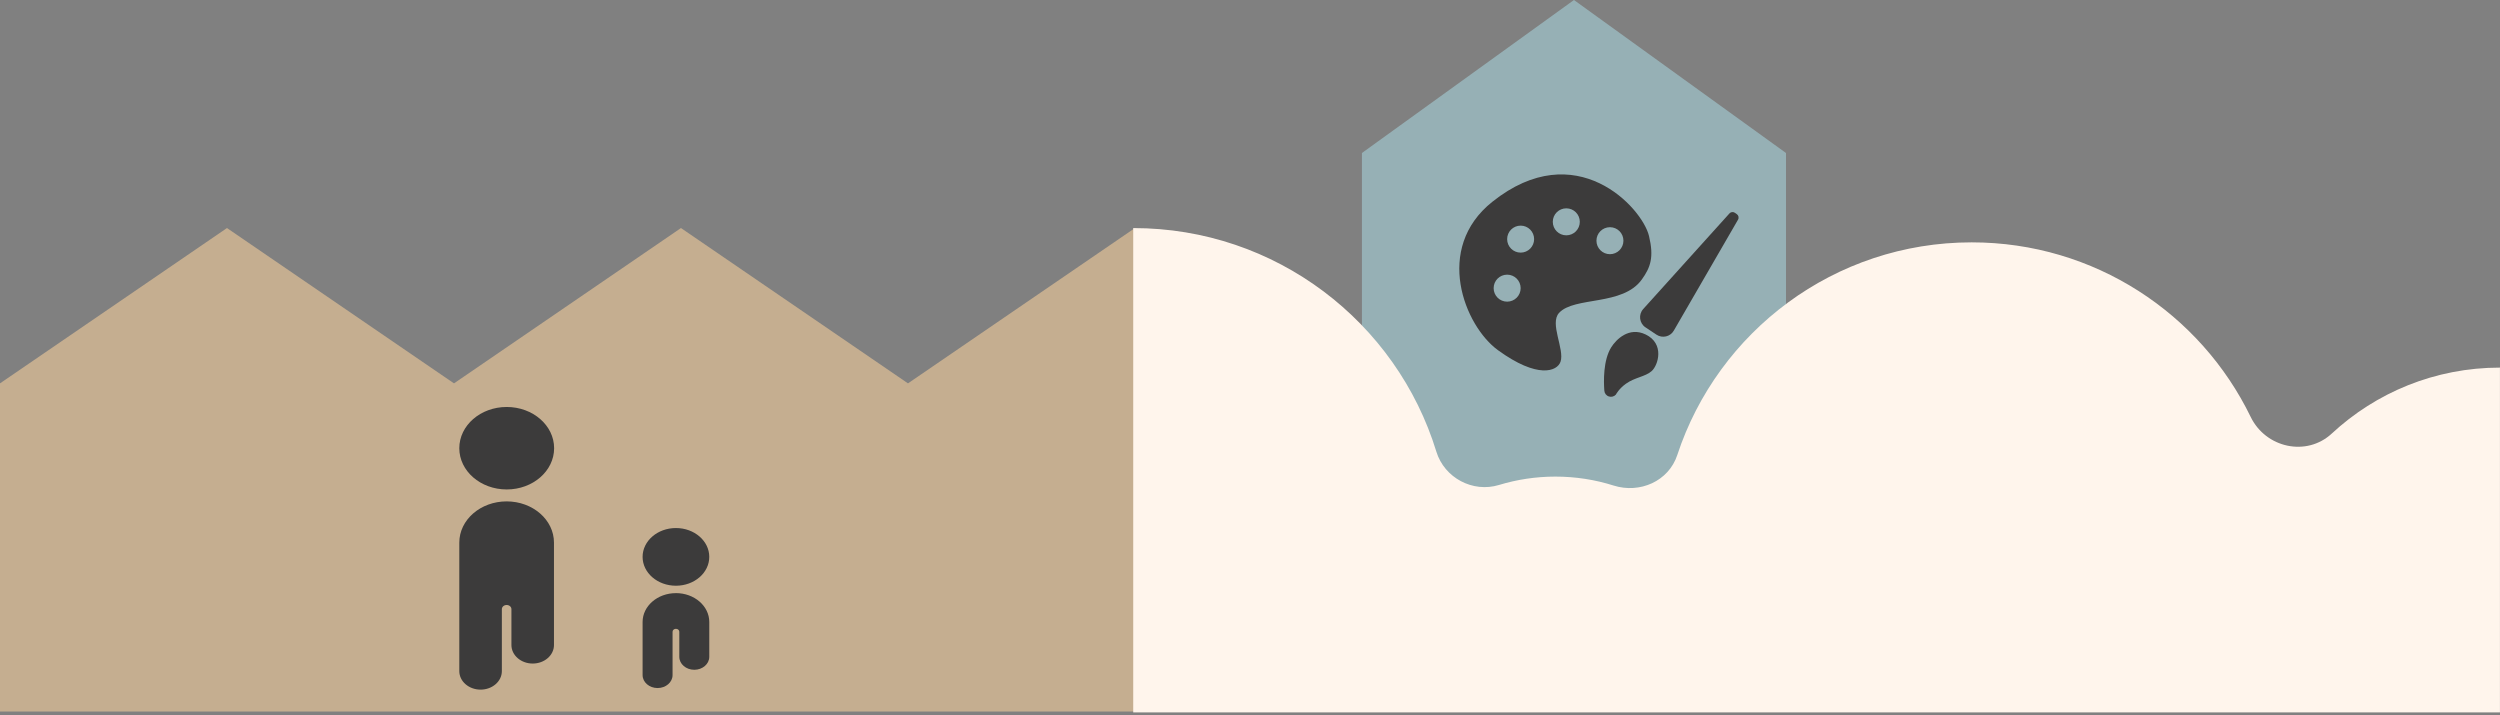
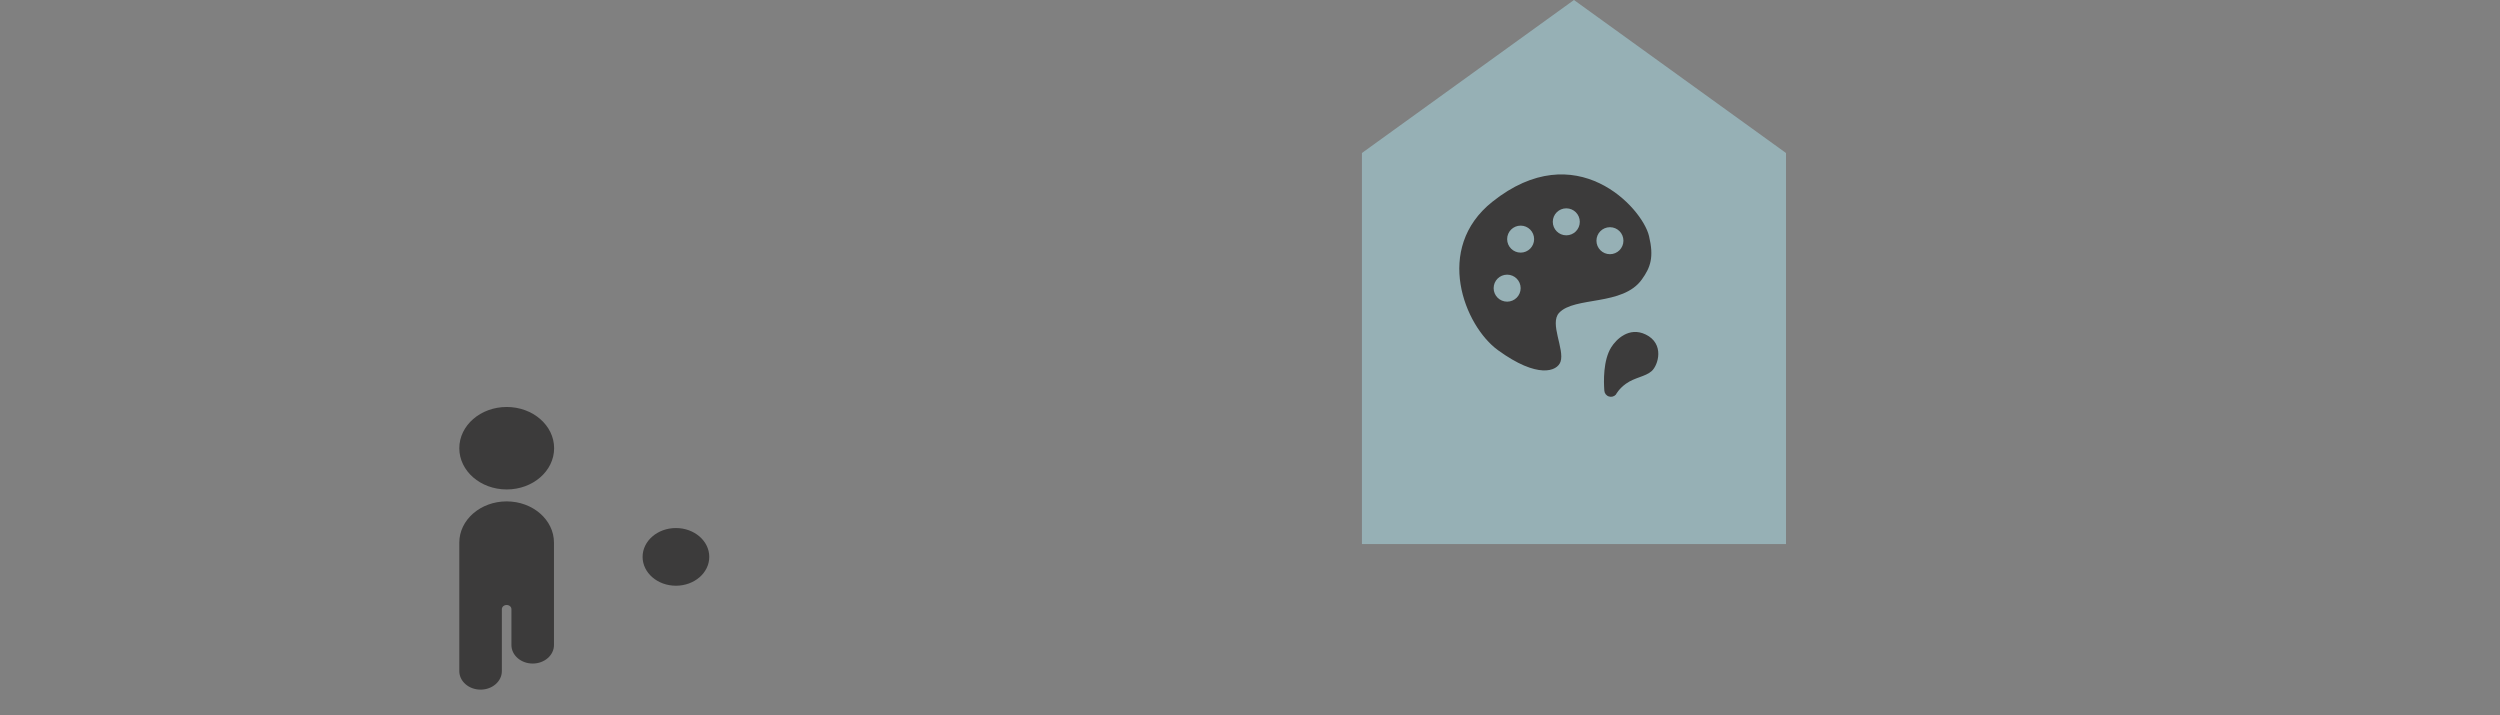
<svg xmlns="http://www.w3.org/2000/svg" width="430" height="123" viewBox="0 0 430 123" fill="none">
  <rect x="0" y="0" width="430" height="123" fill="#808080" stroke="none" />
  <g clip-path="url(#clip0_4215_4)">
-     <path d="M234.25 93.584V26.317L270.721 0L307.192 26.317V93.584H234.25Z" fill="#96B0B5" />
-     <path d="M78.086 65.94L39.039 39.222L0 65.94V122.379H78.086H156.172H234.25V65.94L195.211 39.222L156.172 65.94L117.125 39.222L78.086 65.94Z" fill="#C5AE90" />
-     <path d="M401.074 74.564C396.72 78.603 389.707 77.042 387.116 71.707C378.492 53.938 360.249 41.685 339.126 41.685C315.496 41.685 295.475 57.029 288.493 78.262C287.011 82.763 282.065 84.945 277.536 83.513C274.383 82.513 271.017 81.975 267.529 81.975C264.156 81.975 260.896 82.483 257.827 83.415C253.313 84.794 248.435 82.187 247.053 77.686C240.229 55.423 219.471 39.222 194.914 39.23V122.538H429.992V63.228C418.815 63.228 408.649 67.532 401.066 74.572L401.074 74.564Z" fill="#FFF5EC" />
+     <path d="M234.25 93.584V26.317L270.721 0L307.192 26.317V93.584H234.25" fill="#96B0B5" />
    <path d="M87.154 84.186C91.658 84.186 95.309 81.011 95.309 77.093C95.309 73.176 91.658 70 87.154 70C82.651 70 79 73.176 79 77.093C79 81.011 82.651 84.186 87.154 84.186Z" fill="#3C3B3B" />
    <path d="M87.154 86.238C82.647 86.238 79 89.411 79 93.332V115.434C79 117.196 80.646 118.617 82.66 118.617C84.686 118.617 86.319 117.186 86.319 115.434V104.773C86.319 104.377 86.688 104.057 87.142 104.057C87.597 104.057 87.965 104.377 87.965 104.773V110.947C87.965 112.71 89.611 114.131 91.625 114.131C93.651 114.131 95.284 112.699 95.284 110.947V93.332C95.284 89.411 91.637 86.238 87.13 86.238H87.154Z" fill="#3C3B3B" />
    <g clip-path="url(#clip1_4215_4)">
      <path d="M116.26 100.745C119.427 100.745 121.995 98.524 121.995 95.784C121.995 93.044 119.427 90.823 116.26 90.823C113.093 90.823 110.526 93.044 110.526 95.784C110.526 98.524 113.093 100.745 116.26 100.745Z" fill="#3C3B3B" />
-       <path d="M116.26 102.019C113.093 102.019 110.526 104.24 110.526 106.98V116.115C110.526 117.346 111.68 118.344 113.103 118.344C114.527 118.344 115.681 117.346 115.681 116.115V108.656C115.681 108.38 115.941 108.155 116.26 108.155C116.58 108.155 116.84 108.38 116.84 108.656V112.973C116.84 114.205 117.994 115.203 119.417 115.203C120.841 115.203 121.995 114.205 121.995 112.973V106.975C121.995 104.236 119.427 102.015 116.26 102.015V102.019Z" fill="#3C3B3B" />
    </g>
  </g>
-   <path d="M283.035 56.31L284.914 57.564C285.922 58.235 287.297 57.917 287.897 56.862L298.942 37.781C299.128 37.457 299.038 37.05 298.738 36.834L298.414 36.606C298.114 36.396 297.706 36.438 297.466 36.708L282.633 53.155C281.775 54.109 281.961 55.596 283.029 56.31H283.035Z" fill="#3C3B3B" />
  <path d="M277.927 67.875C277.927 67.875 278.437 66.874 279.656 66.004C281.198 64.9 282.999 64.792 284.08 63.833C285.22 62.825 286.349 59.118 283.047 57.528C280.184 56.149 277.975 58.392 277.135 59.73C275.73 61.967 275.826 65.626 275.946 67.204C275.982 67.665 276.288 68.055 276.732 68.193C277.159 68.331 277.621 68.205 277.921 67.881L277.927 67.875Z" fill="#3C3B3B" />
  <path d="M283.623 40.572C282.453 35.707 271.06 23.243 256.677 34.711C246.575 42.767 251.911 56.053 257.638 60.222C264.481 65.201 267.848 63.875 268.413 62.214C269.139 60.072 266.48 55.627 268.161 53.816C270.814 50.949 279.115 52.67 282.399 48.064C283.888 45.982 284.512 44.261 283.623 40.566V40.572ZM259.229 51.885C257.944 51.885 256.906 50.847 256.906 49.563C256.906 48.279 257.944 47.242 259.229 47.242C260.513 47.242 261.552 48.279 261.552 49.563C261.552 50.847 260.513 51.885 259.229 51.885ZM261.552 43.451C260.267 43.451 259.229 42.413 259.229 41.13C259.229 39.846 260.267 38.808 261.552 38.808C262.836 38.808 263.869 39.846 263.869 41.13C263.869 42.413 262.83 43.451 261.552 43.451ZM269.403 40.476C268.119 40.476 267.08 39.438 267.08 38.154C267.08 36.871 268.119 35.833 269.403 35.833C270.688 35.833 271.726 36.871 271.726 38.154C271.726 39.438 270.688 40.476 269.403 40.476ZM276.912 43.721C275.628 43.721 274.589 42.683 274.589 41.4C274.589 40.116 275.628 39.078 276.912 39.078C278.197 39.078 279.229 40.116 279.229 41.4C279.229 42.683 278.191 43.721 276.912 43.721Z" fill="#3C3B3B" />
  <defs>
    <clipPath id="clip0_4215_4">
      <rect width="430" height="123" fill="white" />
    </clipPath>
    <clipPath id="clip1_4215_4">
      <rect width="43" height="48.349" fill="white" transform="translate(79 70)" />
    </clipPath>
  </defs>
</svg>